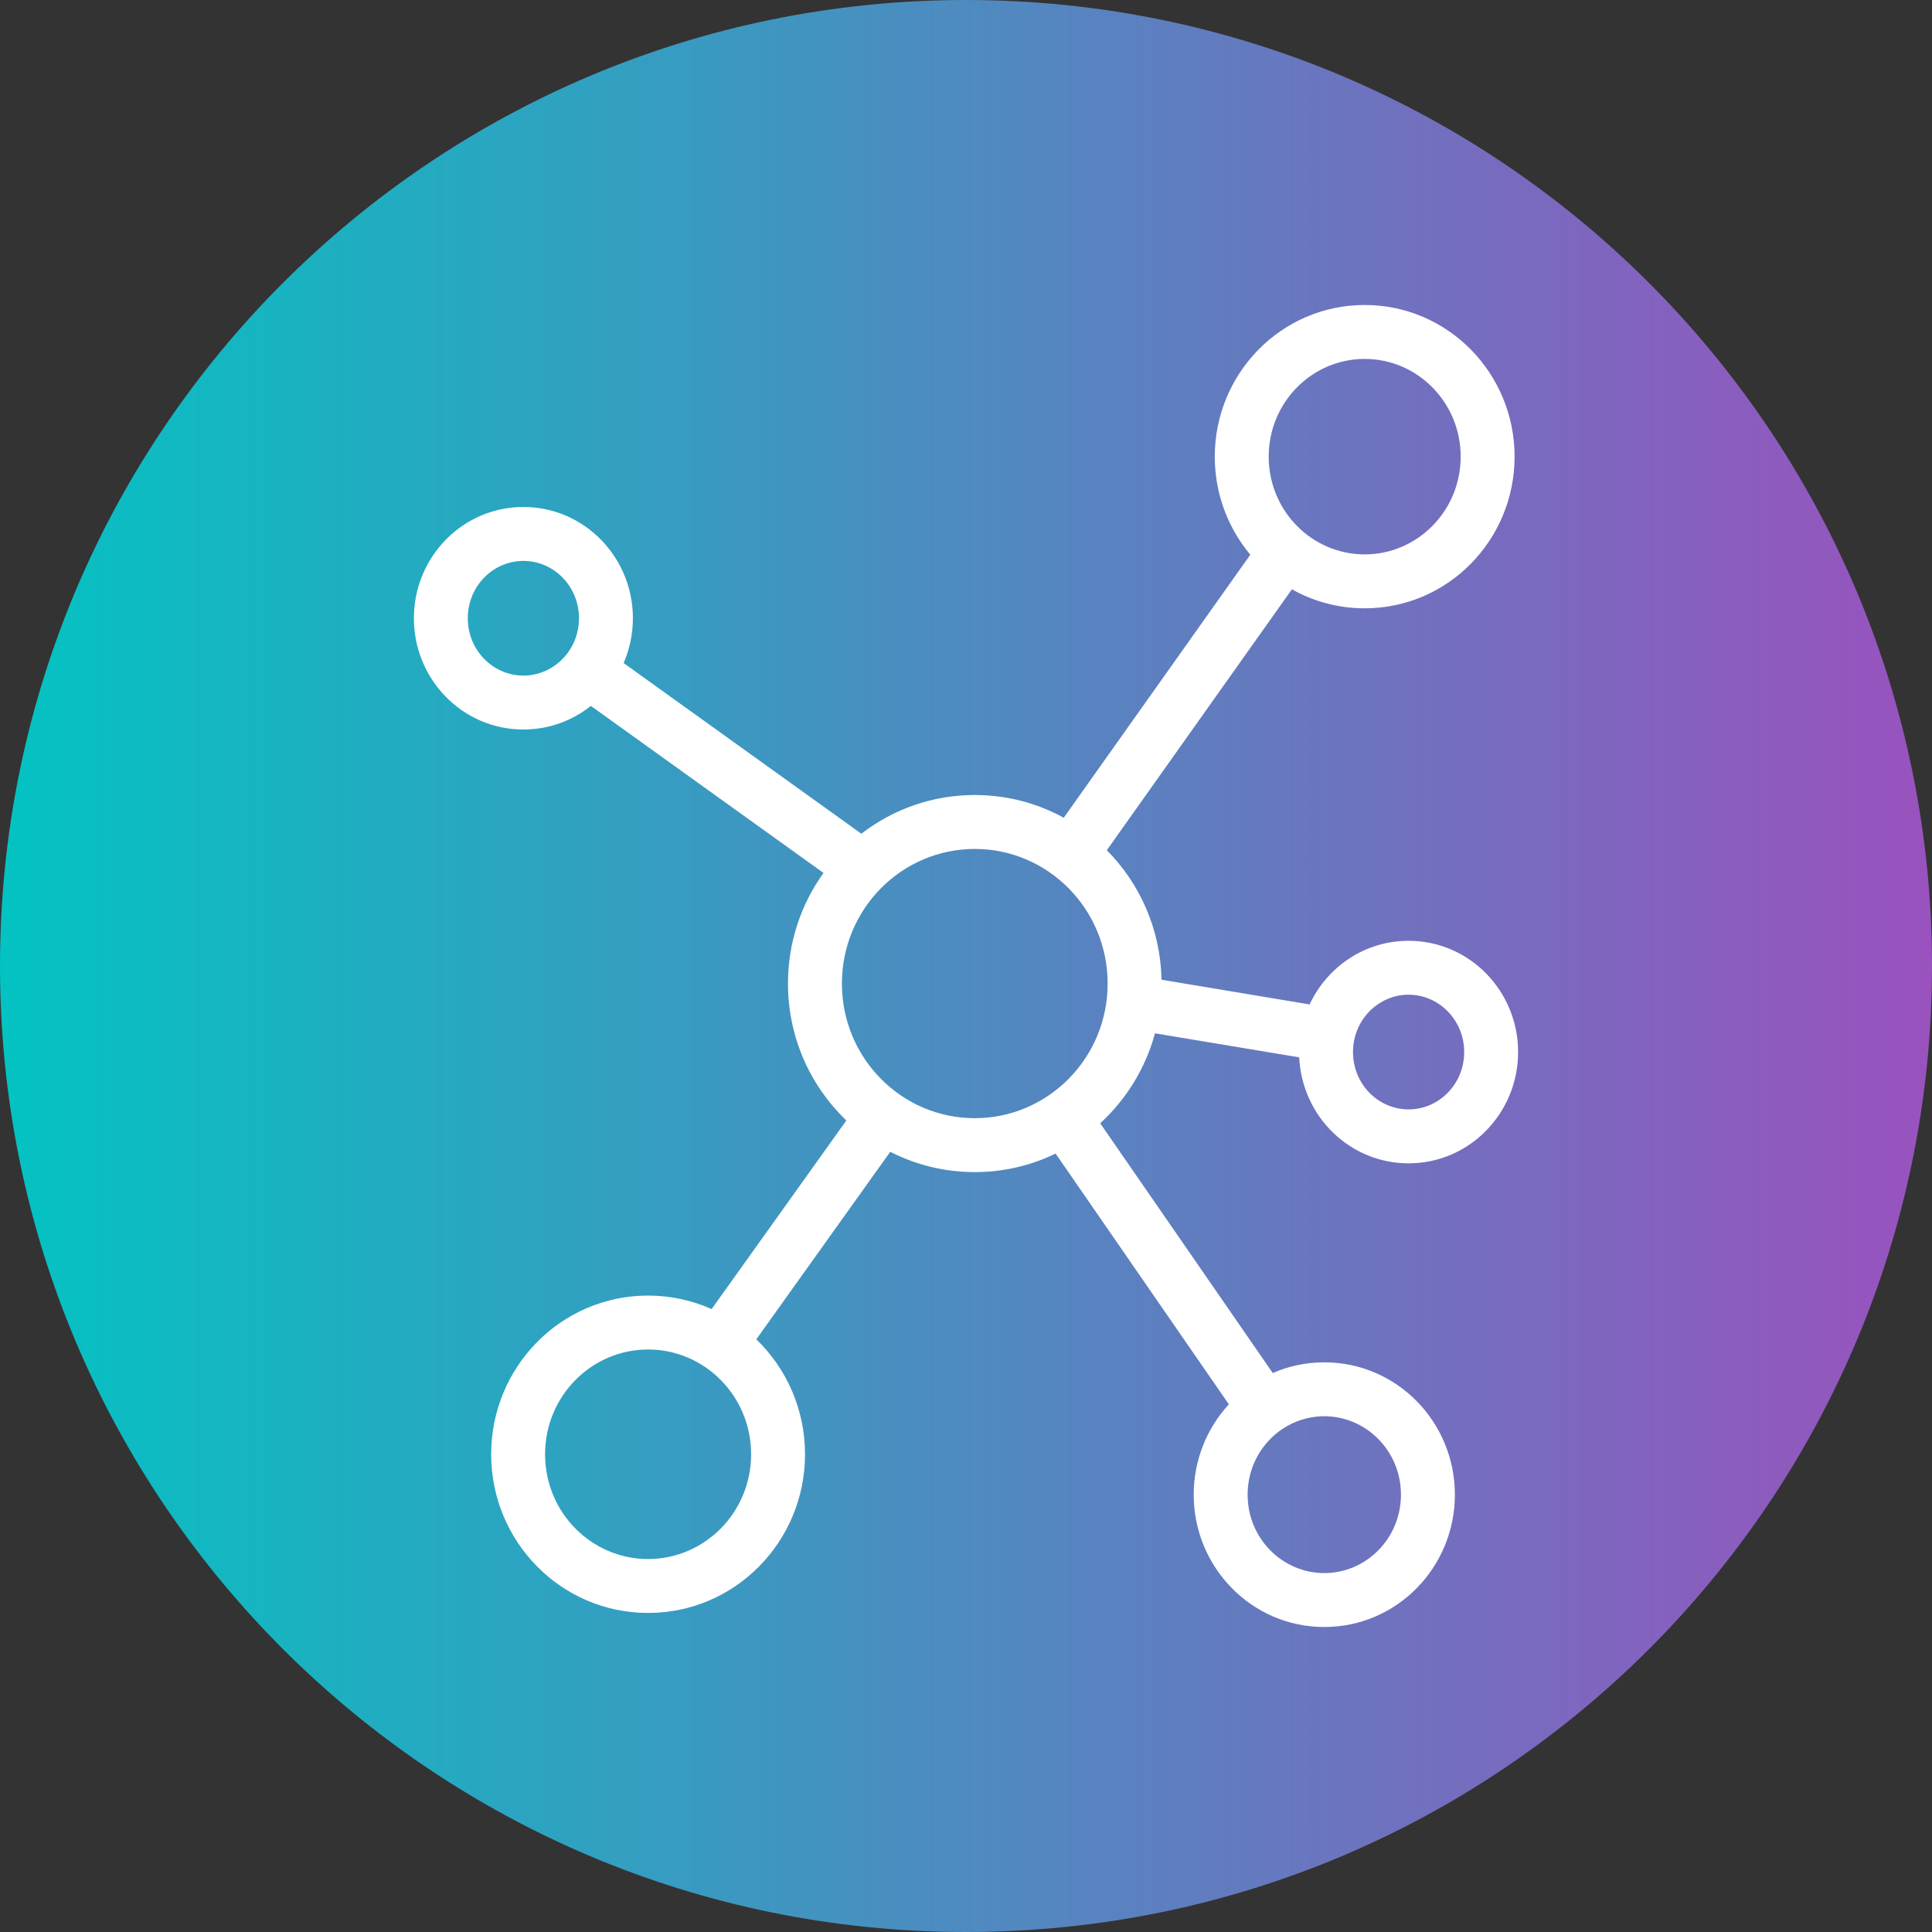
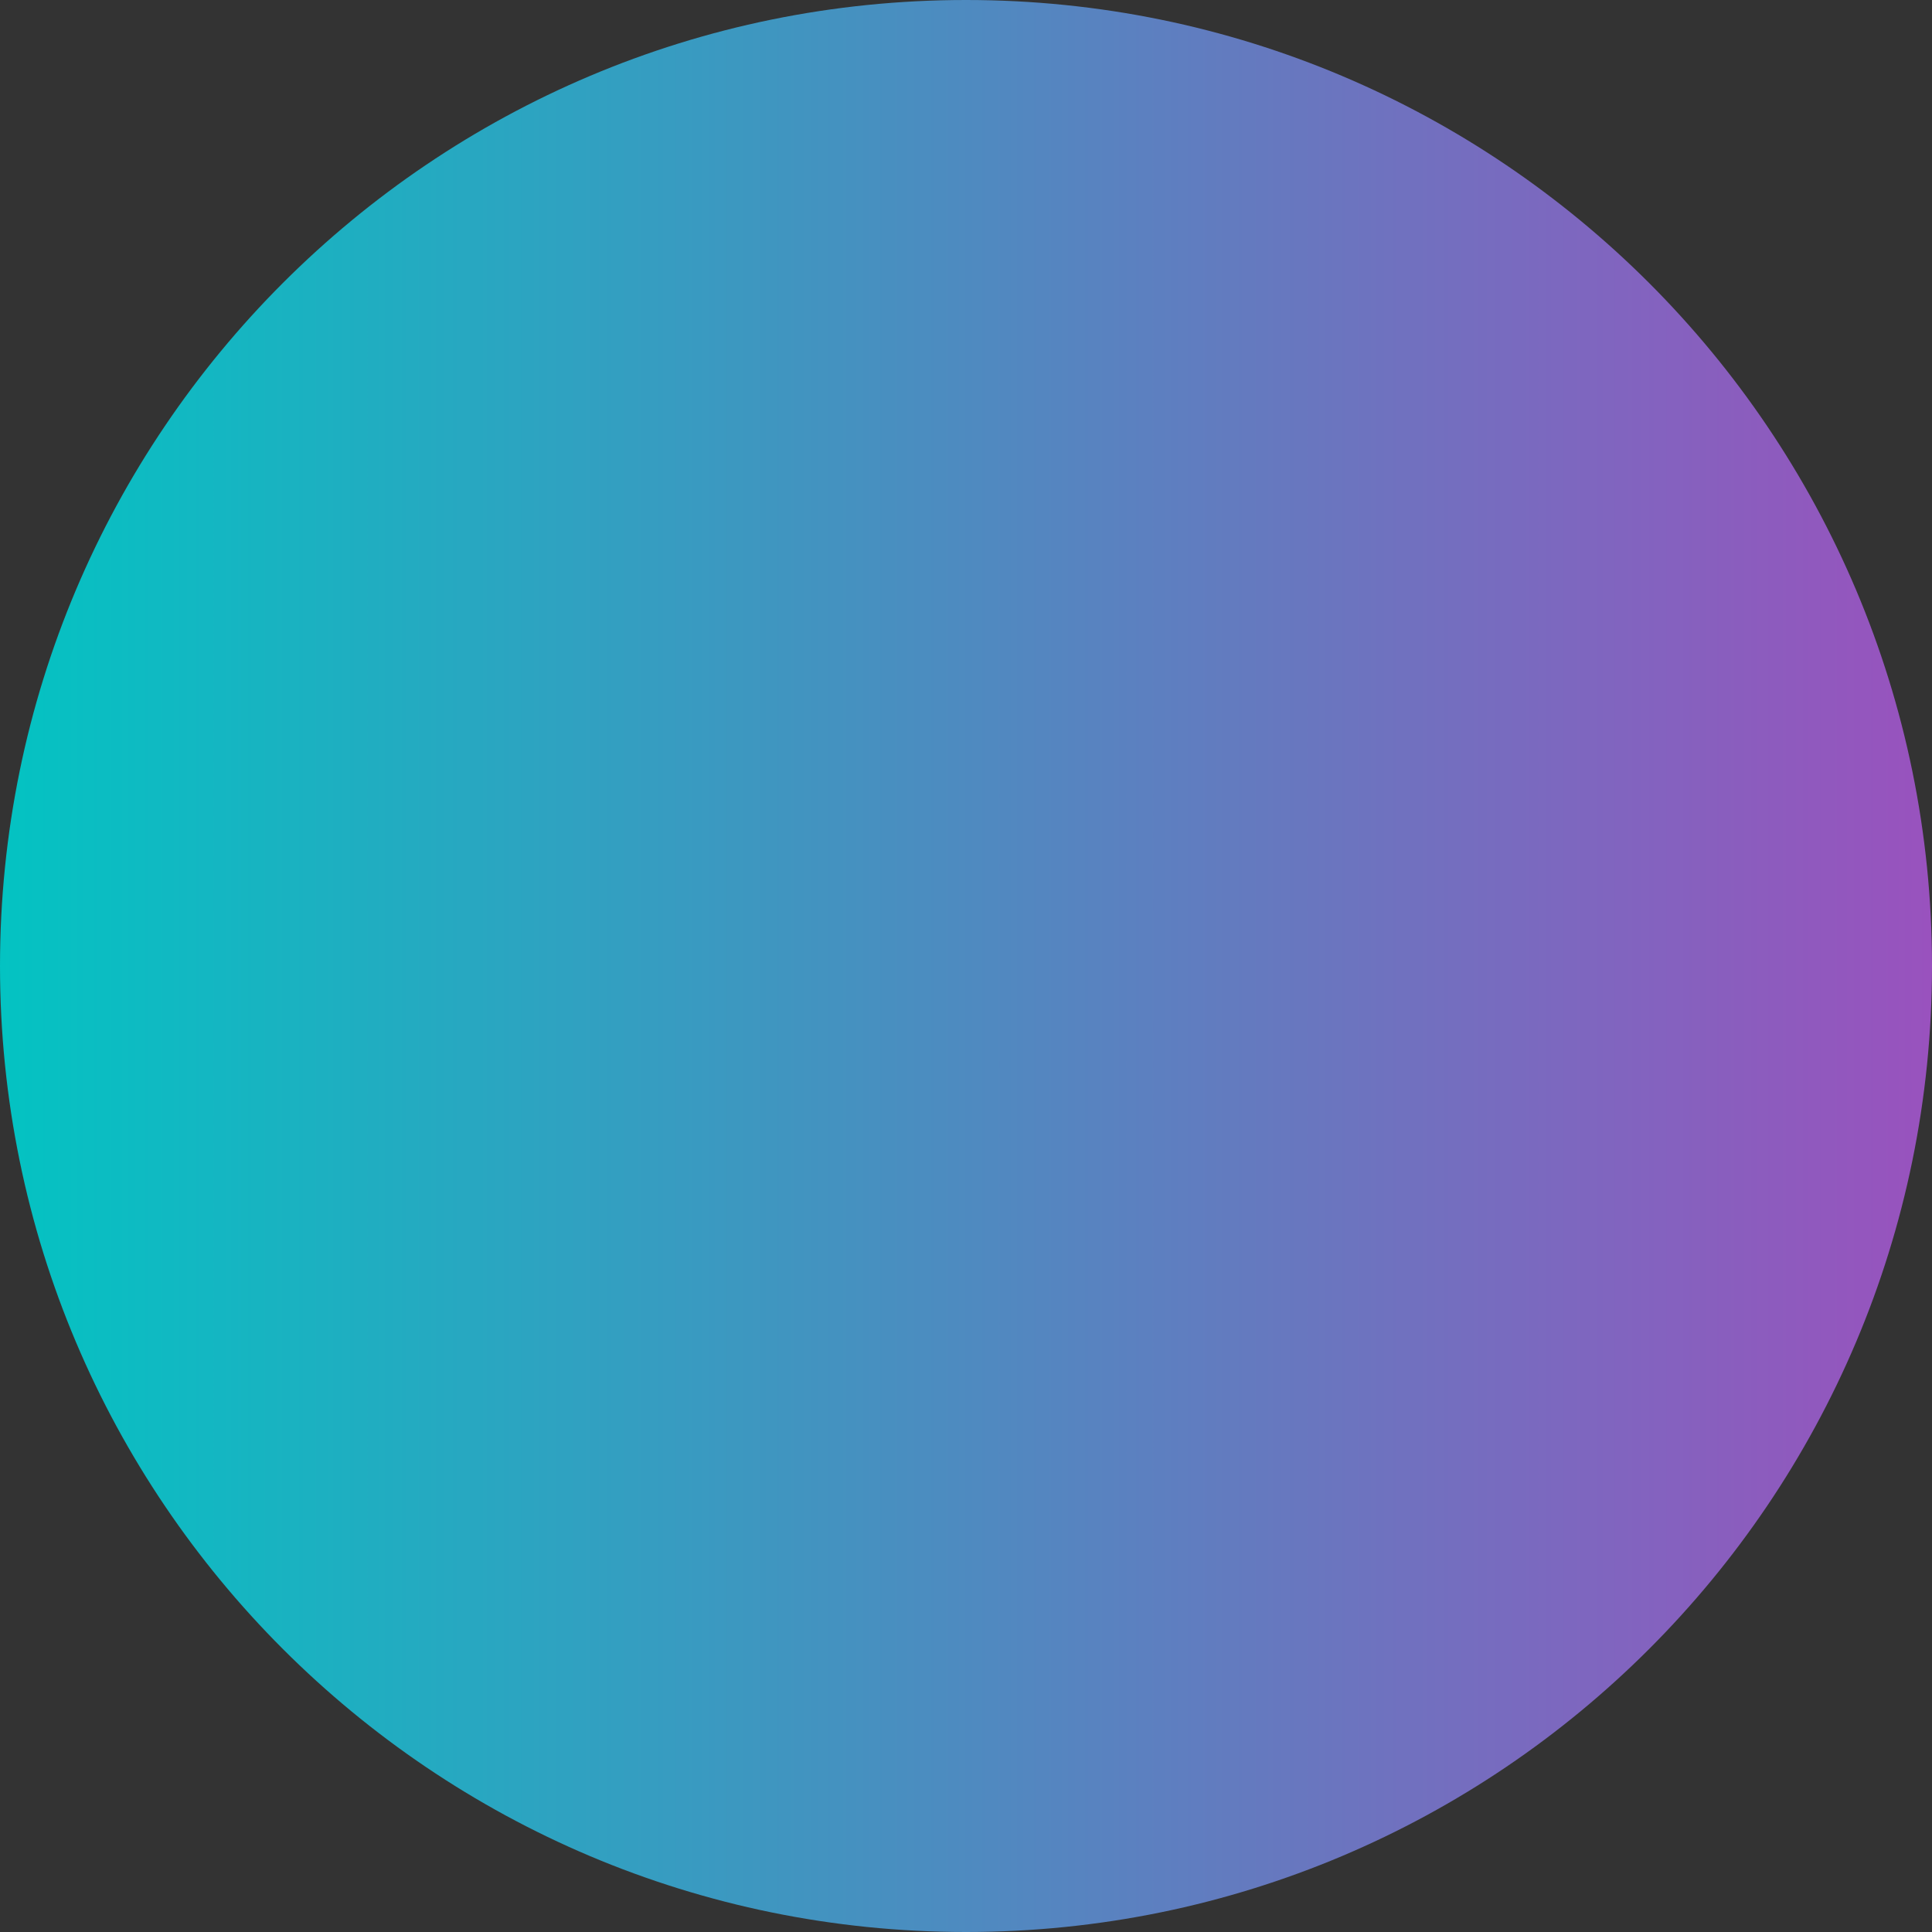
<svg xmlns="http://www.w3.org/2000/svg" width="115" height="115" viewBox="0 0 115 115" fill="none">
  <rect x="0" y="0" width="115" height="115" fill="#333333" stroke="none" />
  <path d="M57.5 115C89.256 115 115 89.256 115 57.5C115 25.744 89.256 0 57.5 0C25.744 0 0 25.744 0 57.5C0 89.256 25.744 115 57.5 115Z" fill="url(#paint0_linear_19658_4176)" />
-   <path fill-rule="evenodd" clip-rule="evenodd" d="M81.231 21.364C78.097 21.364 75.518 23.947 75.518 27.182C75.518 30.416 78.097 33 81.231 33C84.365 33 86.945 30.416 86.945 27.182C86.945 23.947 84.365 21.364 81.231 21.364ZM72.308 27.182C72.308 22.218 76.282 18.154 81.231 18.154C86.181 18.154 90.154 22.218 90.154 27.182C90.154 32.146 86.181 36.209 81.231 36.209C79.656 36.209 78.18 35.798 76.899 35.077L65.882 50.608C67.848 52.591 69.079 55.313 69.138 58.318L77.954 59.787C78.995 57.558 81.226 56 83.845 56C87.477 56 90.364 58.997 90.364 62.623C90.364 66.248 87.477 69.246 83.845 69.246C80.319 69.246 77.495 66.42 77.334 62.938L68.749 61.507C68.184 63.596 67.035 65.445 65.489 66.862L75.759 81.727C76.699 81.318 77.735 81.091 78.827 81.091C83.145 81.091 86.6 84.643 86.6 88.968C86.6 93.293 83.145 96.846 78.827 96.846C74.509 96.846 71.054 93.293 71.054 88.968C71.054 86.897 71.846 85.003 73.146 83.591L62.834 68.666C61.38 69.372 59.748 69.768 58.022 69.768C56.21 69.768 54.502 69.332 52.992 68.558L45.018 79.722C46.807 81.446 47.918 83.878 47.918 86.564C47.918 91.76 43.756 96.009 38.577 96.009C33.398 96.009 29.236 91.76 29.236 86.564C29.236 81.367 33.398 77.118 38.577 77.118C39.925 77.118 41.204 77.406 42.358 77.923L50.378 66.695C48.237 64.647 46.904 61.749 46.904 58.545C46.904 56.089 47.688 53.812 49.018 51.96L35.17 42.018C34.067 42.897 32.676 43.423 31.154 43.423C27.522 43.423 24.636 40.426 24.636 36.8C24.636 33.174 27.522 30.177 31.154 30.177C34.786 30.177 37.673 33.174 37.673 36.8C37.673 37.746 37.476 38.649 37.121 39.468L51.271 49.627C53.141 48.182 55.48 47.322 58.022 47.322C59.942 47.322 61.746 47.812 63.319 48.675L74.424 33.018C73.103 31.441 72.308 29.402 72.308 27.182ZM58.022 50.532C53.671 50.532 50.114 54.103 50.114 58.545C50.114 62.988 53.671 66.559 58.022 66.559C62.374 66.559 65.931 62.988 65.931 58.545C65.931 54.103 62.374 50.532 58.022 50.532ZM32.445 86.564C32.445 83.099 35.211 80.327 38.577 80.327C41.943 80.327 44.709 83.099 44.709 86.564C44.709 90.028 41.943 92.8 38.577 92.8C35.211 92.8 32.445 90.028 32.445 86.564ZM78.827 84.3C76.332 84.3 74.263 86.365 74.263 88.968C74.263 91.572 76.332 93.636 78.827 93.636C81.322 93.636 83.39 91.572 83.39 88.968C83.39 86.365 81.322 84.3 78.827 84.3ZM27.845 36.8C27.845 34.883 29.358 33.387 31.154 33.387C32.95 33.387 34.463 34.883 34.463 36.8C34.463 38.717 32.95 40.213 31.154 40.213C29.358 40.213 27.845 38.717 27.845 36.8ZM83.845 59.209C82.049 59.209 80.536 60.706 80.536 62.623C80.536 64.54 82.049 66.036 83.845 66.036C85.641 66.036 87.154 64.54 87.154 62.623C87.154 60.706 85.641 59.209 83.845 59.209Z" fill="white" />
  <defs>
    <linearGradient id="paint0_linear_19658_4176" x1="114.937" y1="57.469" x2="0" y2="57.469" gradientUnits="userSpaceOnUse">
      <stop stop-color="#9952BE" />
      <stop offset="1" stop-color="#03C3C2" />
    </linearGradient>
  </defs>
</svg>